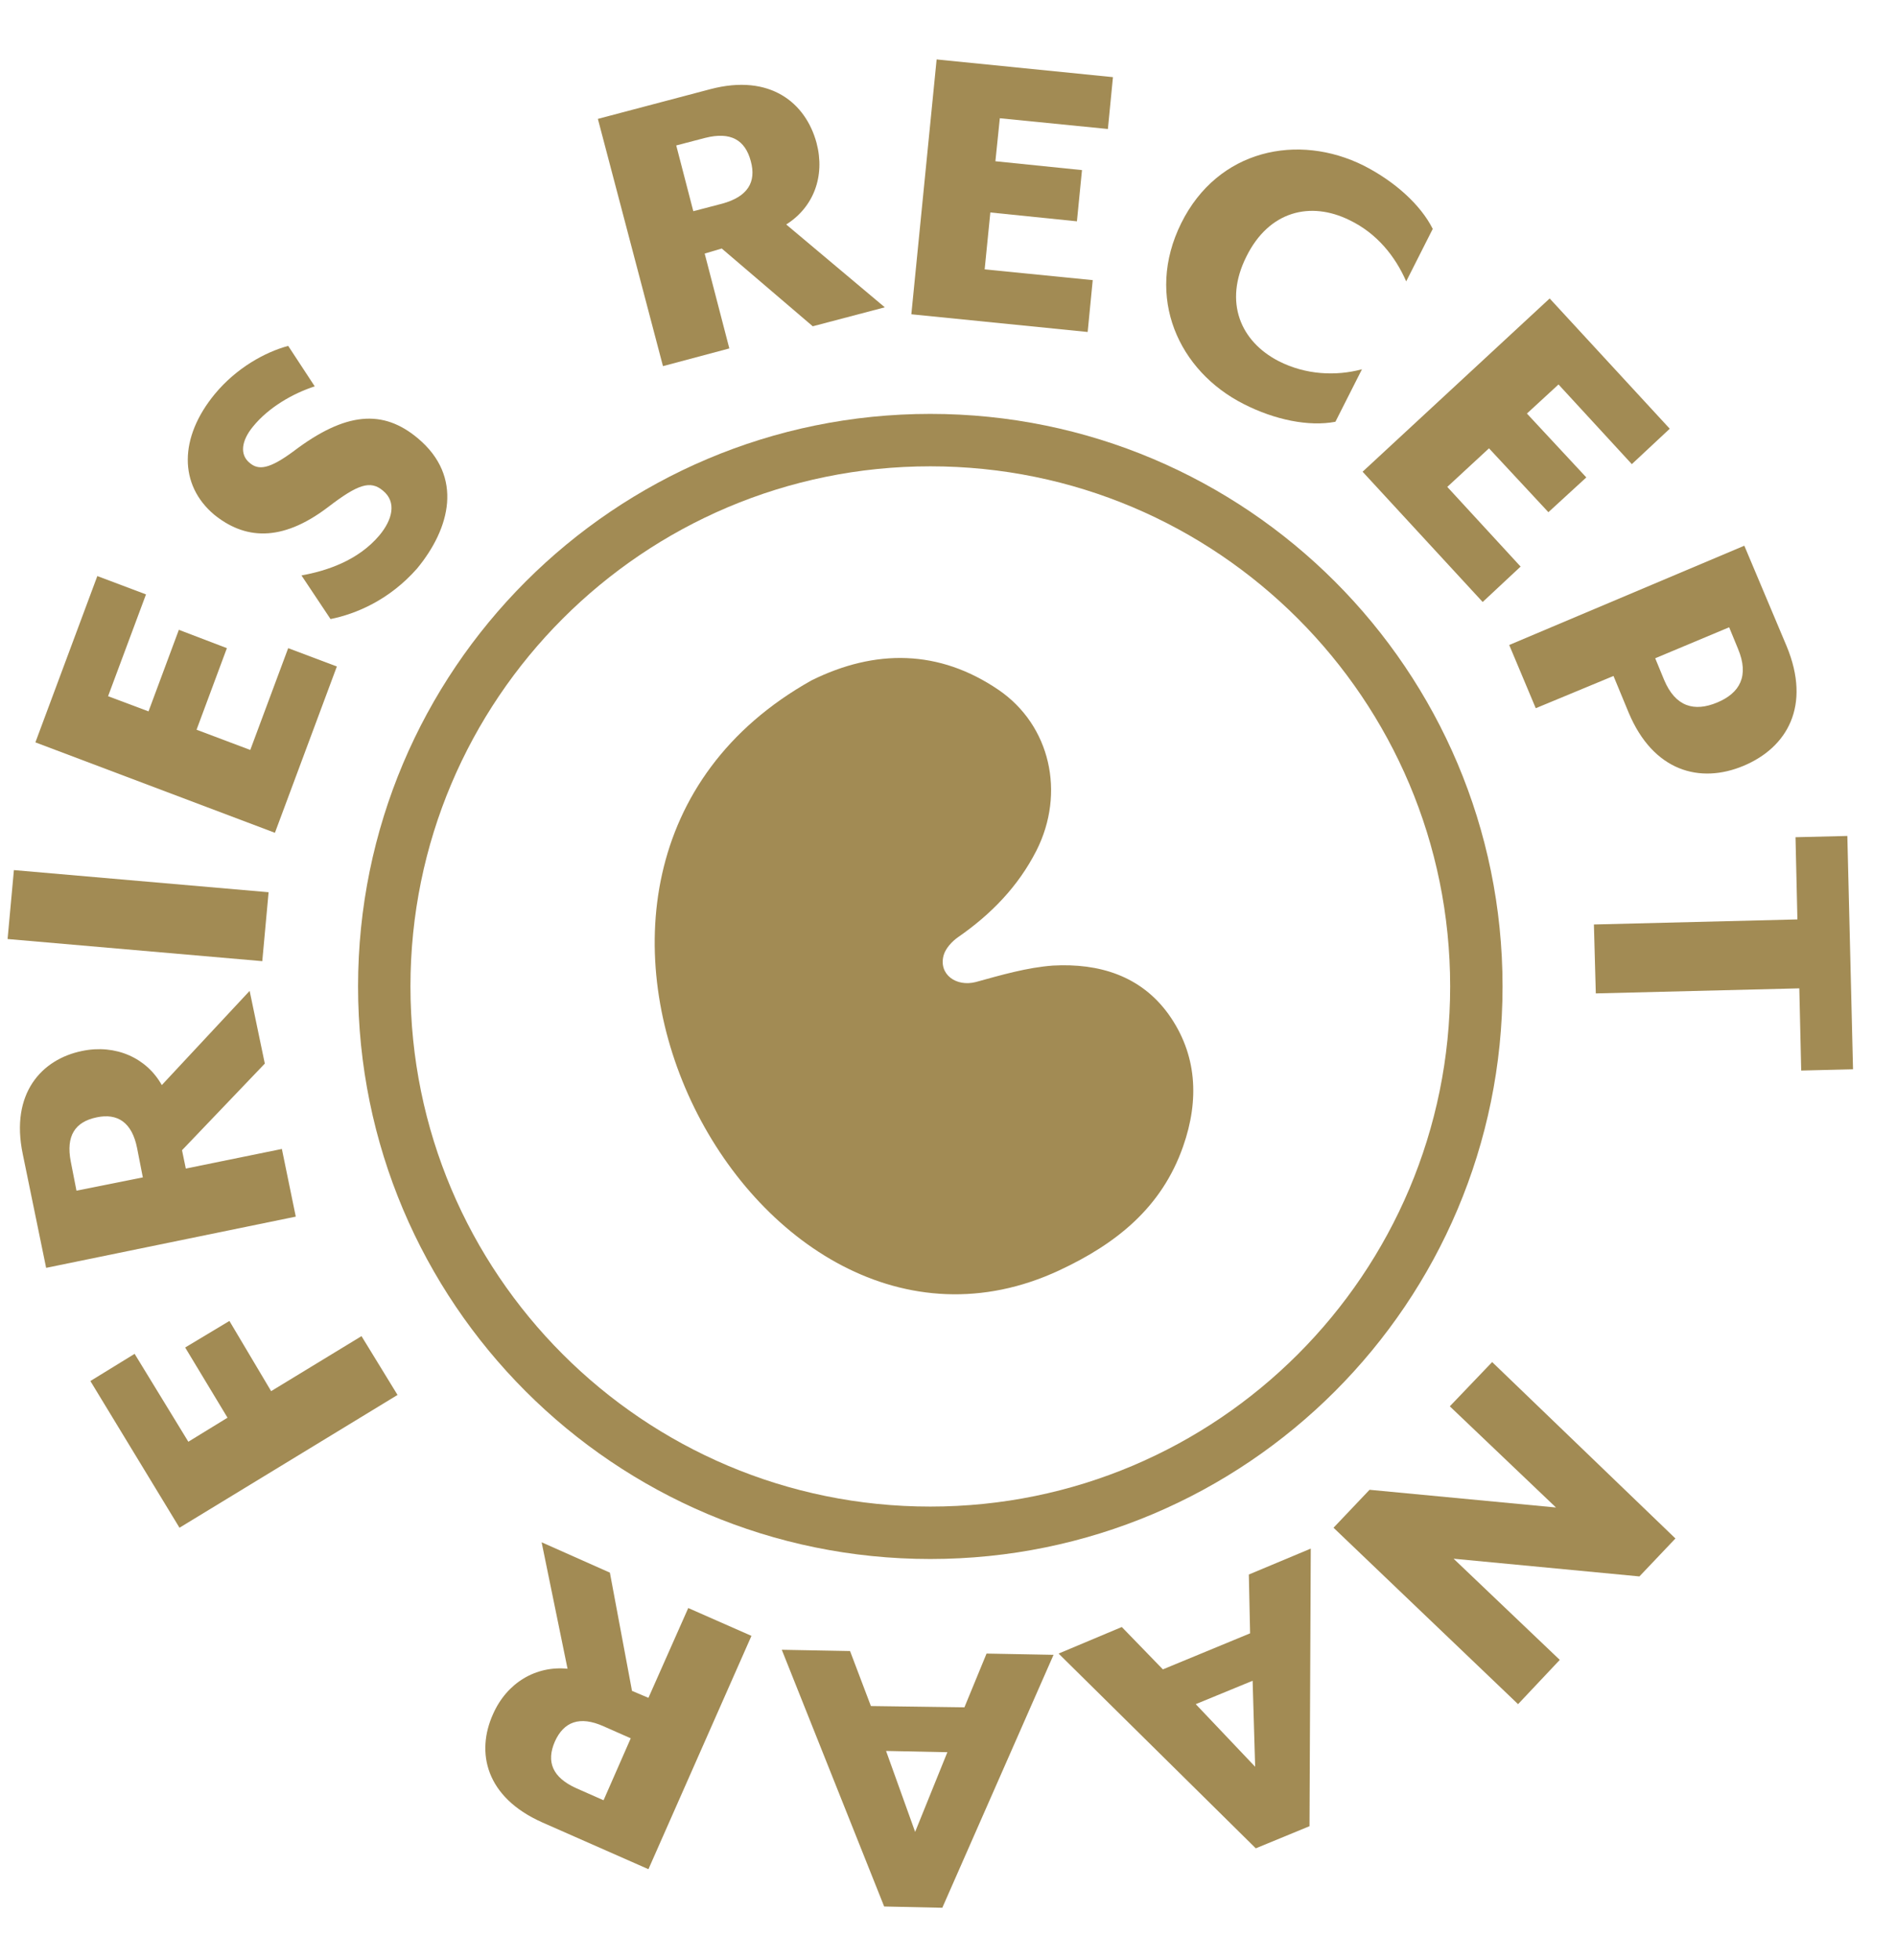
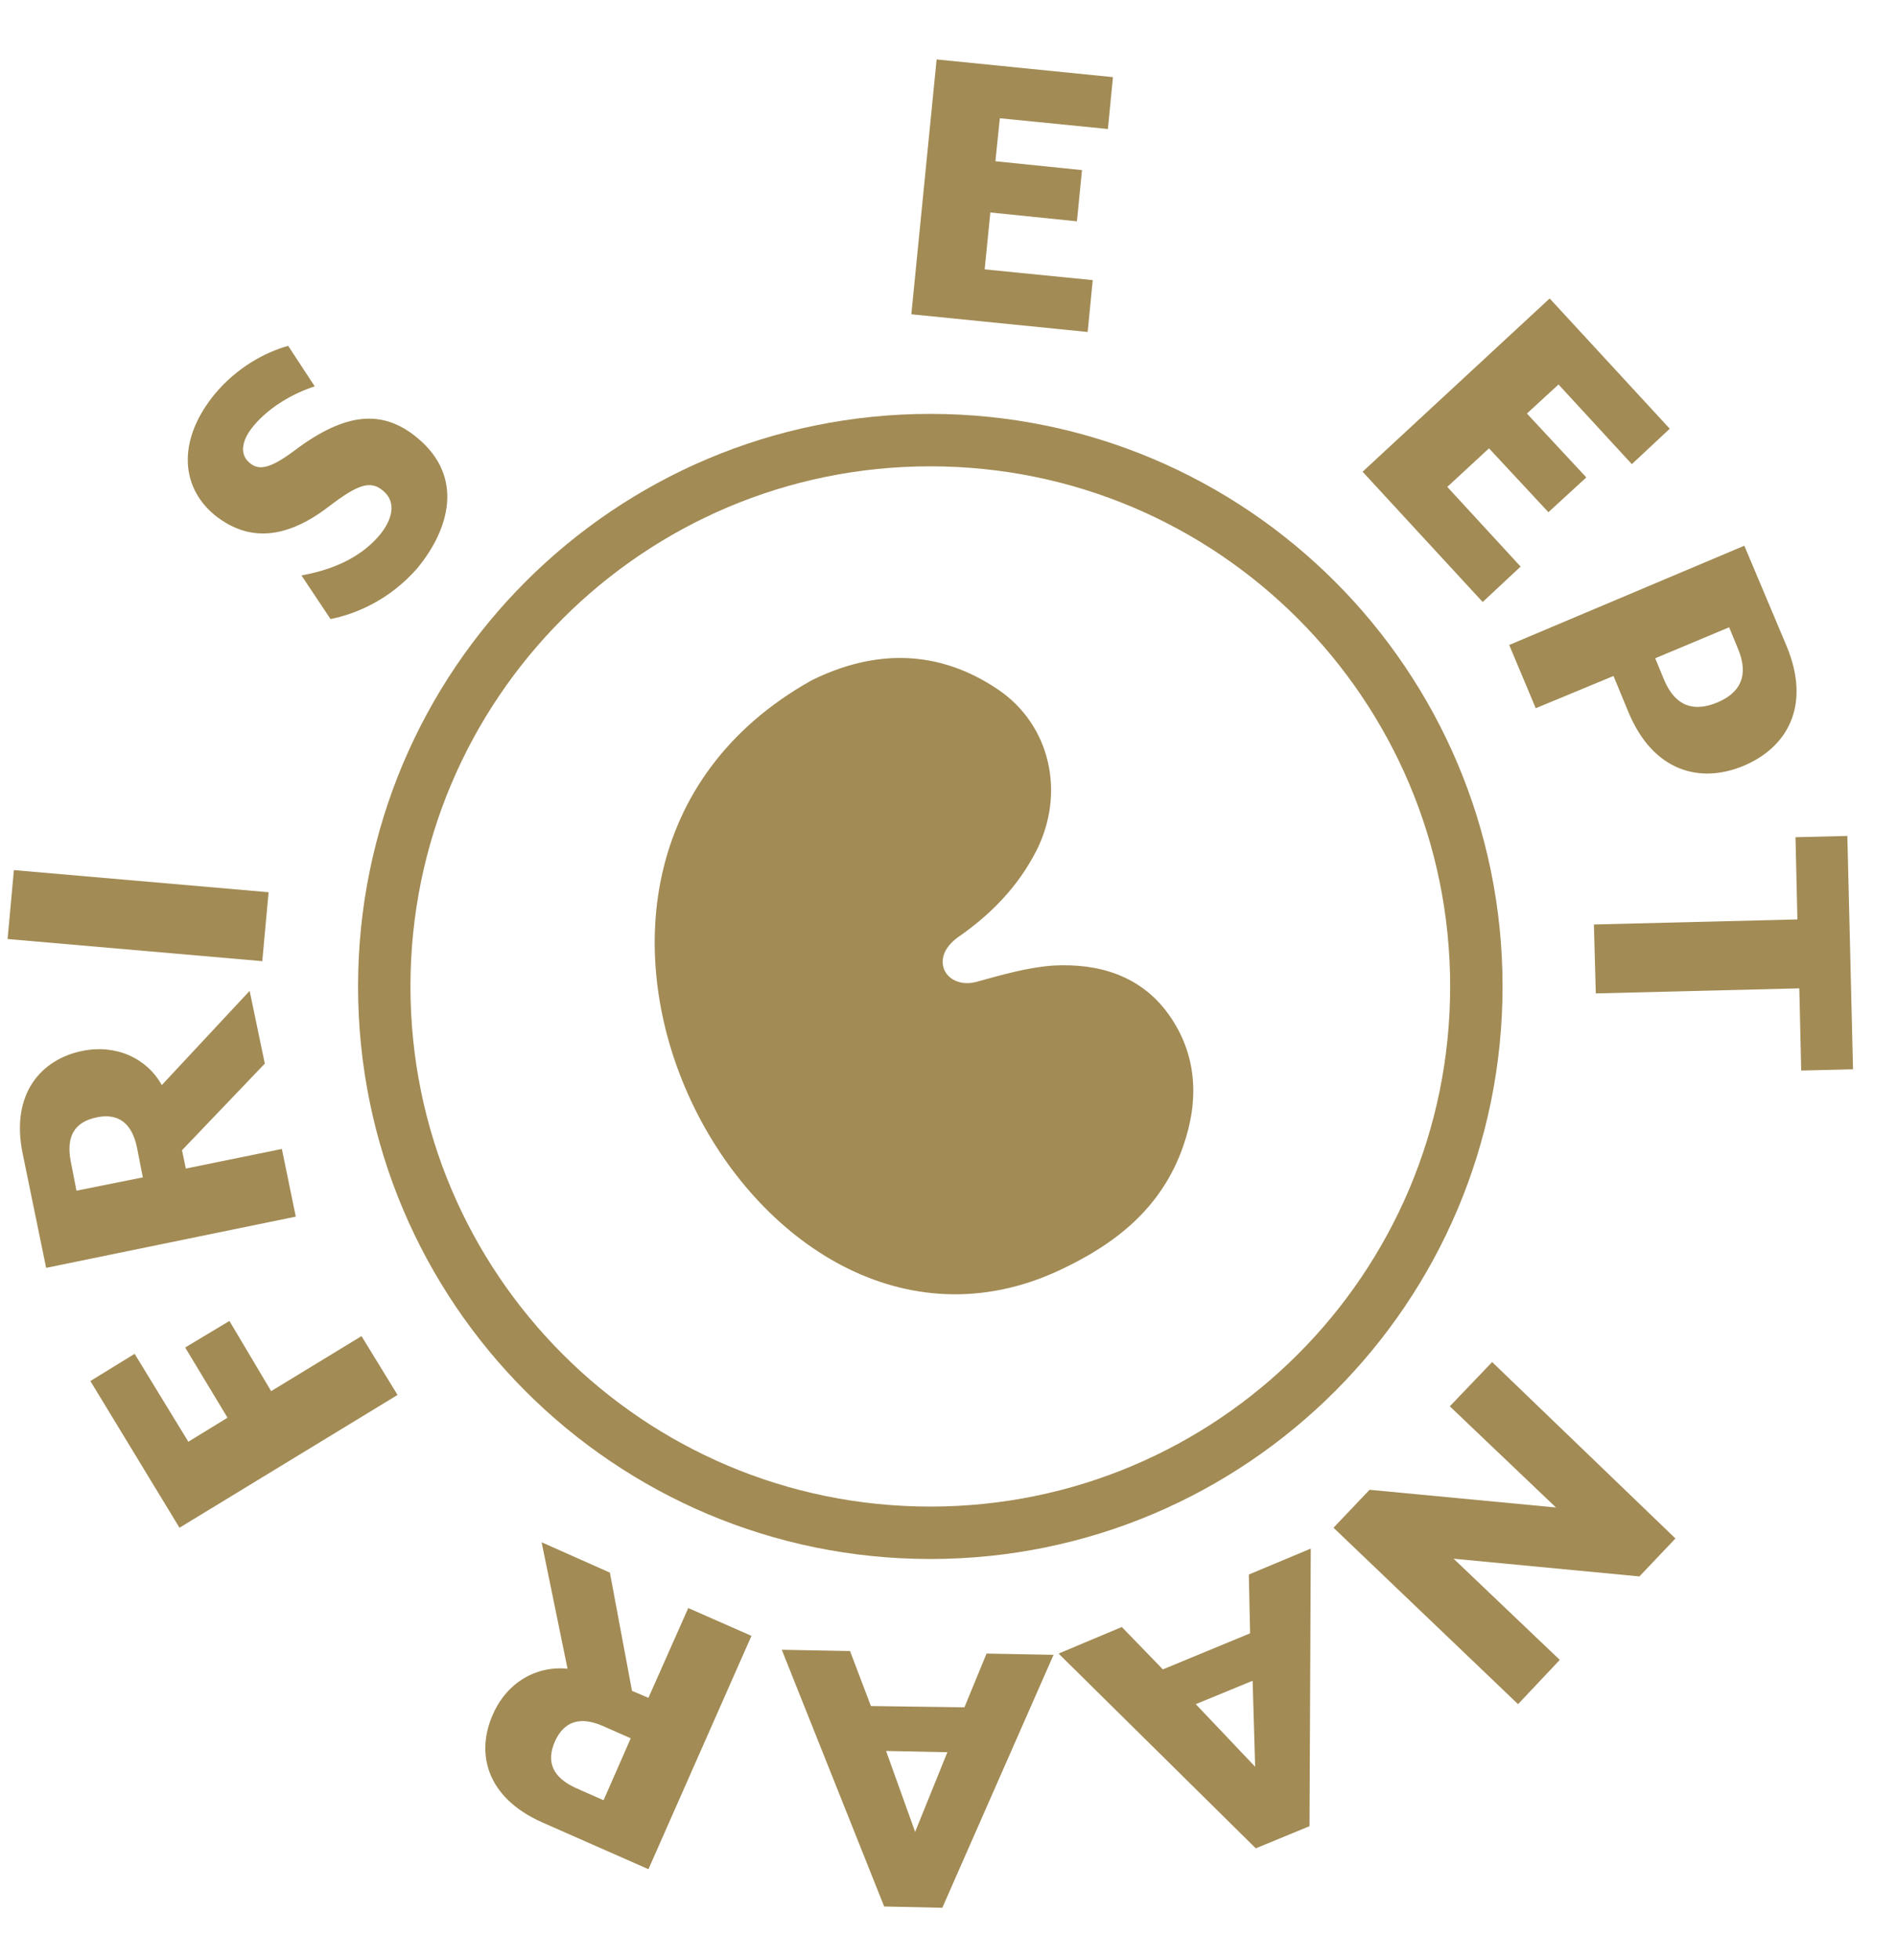
<svg xmlns="http://www.w3.org/2000/svg" width="30" height="31">
  <defs>
    <clipPath id="a">
      <path d="m2.51 0 2.9 2.79-.57.6-2.94-.28 1.68 1.6-.66.7L0 2.62l.57-.6 2.95.28L1.84.7l.67-.7Z" />
    </clipPath>
    <clipPath id="b">
      <path d="m3.99 0-.02 4.39-.85.35L0 1.66l1-.42.65.67 1.38-.57-.02-.93.98-.41Zm-.92 2.09-.9.37.94.99-.04-1.36Z" />
    </clipPath>
    <clipPath id="c">
      <path d="m0 0 1.08.02.33.87 1.48.02.35-.85L4.3.08l-1.76 4-.92-.02L0 0Zm1.65 1.6.46 1.28.51-1.26-.97-.02Z" />
    </clipPath>
    <clipPath id="d">
      <path d="m.891 0 1.08.48.35 1.87.26.11.63-1.42 1 .44-1.63 3.69-1.68-.74c-.9-.4-1.05-1.11-.78-1.71.22-.5.68-.77 1.18-.72l-.41-2Zm.21 3.15c-.14.32-.04.57.34.74l.43.19.43-.98-.43-.19c-.38-.17-.63-.07-.77.24Z" />
    </clipPath>
    <clipPath id="e">
      <path d="m2.2 0 .66 1.11L4.29.24l.57.93-3.45 2.1L0 .95.7.52l.85 1.39.62-.38L1.5.42 2.2 0Z" />
    </clipPath>
    <clipPath id="f">
      <path d="m3.635 0 .24 1.15-1.31 1.37.06.29 1.52-.31.22 1.07-3.95.81-.37-1.8c-.2-.96.3-1.5.94-1.63.53-.11 1.02.11 1.26.54L3.635 0Zm-2.42 2c-.34.07-.49.29-.41.7l.09.46 1.05-.21-.09-.46c-.08-.41-.31-.56-.64-.49Z" />
    </clipPath>
    <clipPath id="g">
      <path d="m.1 0 4.03.35-.1 1.09L0 1.09.1 0Z" />
    </clipPath>
    <clipPath id="h">
-       <path d="m.98 0 .77.29-.6 1.61.64.24.48-1.29.76.29-.48 1.29.85.32.6-1.61.77.29-.98 2.63L0 2.63.98 0Z" />
-     </clipPath>
+       </clipPath>
    <clipPath id="i">
      <path d="m1.589 0 .42.64c-.34.11-.73.33-.98.64-.18.22-.21.44-.05.57.14.12.31.1.69-.18.83-.63 1.42-.67 1.97-.21.73.61.51 1.43-.01 2.06-.44.5-.97.72-1.37.8l-.46-.69c.39-.07.89-.23 1.23-.63.21-.25.28-.53.06-.71-.2-.17-.4-.1-.87.26-.75.57-1.33.5-1.8.12-.56-.47-.56-1.22.01-1.91.34-.41.79-.66 1.16-.76Z" />
    </clipPath>
    <clipPath id="j">
      <path d="M3.46.918c.14.53-.05 1.02-.48 1.29l1.56 1.31-1.14.3-1.44-1.23-.27.08.39 1.5-1.05.28L0 .538l1.78-.47c.95-.25 1.51.22 1.68.85ZM1.7.838l-.46.12.27 1.04.46-.12c.4-.11.54-.34.45-.67-.09-.34-.32-.47-.72-.37Z" />
    </clipPath>
    <clipPath id="k">
      <path d="m.4 0 2.79.28-.08.82L1.4.93l-.07.68 1.37.14-.08.81-1.37-.14-.09.9 1.71.17-.08.82L0 4.03.4 0Z" />
    </clipPath>
    <clipPath id="l">
      <path d="M3.128.255c.49.25.9.62 1.09 1l-.42.83c-.17-.39-.46-.76-.9-.97-.61-.3-1.27-.15-1.63.58-.36.72-.09 1.34.51 1.65.43.22.91.24 1.32.13l-.42.83c-.42.08-.96-.03-1.45-.28-1.03-.52-1.57-1.69-.99-2.86.58-1.17 1.85-1.43 2.89-.91Z" />
    </clipPath>
    <clipPath id="m">
      <path d="m2.96 0 1.9 2.06-.6.56L3.1 1.36l-.5.46.94 1.01-.6.55L2 2.37l-.66.61L2.5 4.24l-.6.56L0 2.74 2.96 0Z" />
    </clipPath>
    <clipPath id="n">
      <path d="m3.72 0 .67 1.59c.39.94.01 1.6-.68 1.89-.69.29-1.43.09-1.82-.84l-.24-.58-1.23.51-.42-1L3.72 0Zm-.24 1.29-1.17.49.14.34c.18.43.48.51.84.36.36-.15.51-.42.33-.85l-.14-.34Z" />
    </clipPath>
    <clipPath id="o">
      <path d="m4.01 0 .09 3.69-.82.02-.03-1.3-3.22.08L0 1.4l3.22-.08-.03-1.3.82-.02Z" />
    </clipPath>
    <clipPath id="p">
      <path d="M2.481.355c1.01-.5 2.02-.49 2.96.15.82.56 1.06 1.63.6 2.54-.29.57-.72 1.01-1.24 1.37-.1.07-.2.18-.23.29-.08.3.2.5.51.42.4-.11.81-.23 1.22-.26.73-.04 1.39.16 1.83.77.45.63.49 1.35.23 2.09-.34.97-1.06 1.54-1.96 1.96-4.87 2.27-9.35-6.29-3.92-9.33Z" />
    </clipPath>
  </defs>
  <g clip-path="url(#a)" transform="translate(21.1 21.54)">
    <path fill="#A28B54" d="M0 0h5.41v5.41H0V0z" />
  </g>
  <g clip-path="url(#b)" transform="translate(16.75 24.49)">
    <path fill="#A28B54" d="M0 0h3.99v4.74H0V0z" />
  </g>
  <g clip-path="url(#c)" transform="translate(12.37 26.09)">
    <path fill="#A28B54" d="M0 0h4.3v4.08H0V0z" />
  </g>
  <g clip-path="url(#d)" transform="translate(7.679 24.39)">
    <path fill="#A28B54" d="M0 0h4.211v5.17H0V0z" />
  </g>
  <g clip-path="url(#e)" transform="translate(1.43 20.89)">
    <path fill="#A28B54" d="M0 0h4.86v3.27H0V0z" />
  </g>
  <g clip-path="url(#f)" transform="translate(.315 15.67)">
    <path fill="#A28B54" d="M0 0h4.365v4.38H0V0z" />
  </g>
  <g clip-path="url(#g)" transform="translate(.12 13.76)">
    <path fill="#A28B54" d="M0 0h4.13v1.44H0V0z" />
  </g>
  <g clip-path="url(#h)" transform="translate(.56 9.11)">
    <path fill="#A28B54" d="M0 0h4.77v4.06H0V0z" />
  </g>
  <g clip-path="url(#i)" transform="translate(2.971 5.47)">
    <path fill="#A28B54" d="M0 0h4.106v4.32H0V0z" />
  </g>
  <g clip-path="url(#j)" transform="translate(9.46 1.342)">
-     <path fill="#A28B54" d="M0 0h4.54v4.448H0V0z" />
+     <path fill="#A28B54" d="M0 0h4.54v4.448V0z" />
  </g>
  <g clip-path="url(#k)" transform="translate(14.42 .94)">
    <path fill="#A28B54" d="M0 0h3.19v4.31H0V0z" />
  </g>
  <g clip-path="url(#l)" transform="translate(18.452 2.365)">
-     <path fill="#A28B54" d="M0 0h4.218v4.331H0V0z" />
-   </g>
+     </g>
  <g clip-path="url(#m)" transform="translate(21.56 4.72)">
    <path fill="#A28B54" d="M0 0h4.86v4.8H0V0z" />
  </g>
  <g clip-path="url(#n)" transform="translate(23.88 8.63)">
    <path fill="#A28B54" d="M0 0h4.547v3.603H0V0z" />
  </g>
  <g clip-path="url(#o)" transform="translate(25.22 13.22)">
    <path fill="#A28B54" d="M0 0h4.1v3.71H0V0z" />
  </g>
  <g>
    <path d="M14.72 24.24c4.772 0 8.64-3.868 8.64-8.64 0-4.772-3.868-8.64-8.64-8.64-4.772 0-8.64 3.868-8.64 8.64 0 4.772 3.868 8.64 8.64 8.64Z" stroke="#A28B54" stroke-width=".829" fill="none" stroke-miterlimit="10" />
  </g>
  <g>
    <g clip-path="url(#p)" transform="translate(10.359 10.405)">
      <path fill="#A28B54" d="M0 0h8.522v10.063H0V0z" />
    </g>
  </g>
</svg>